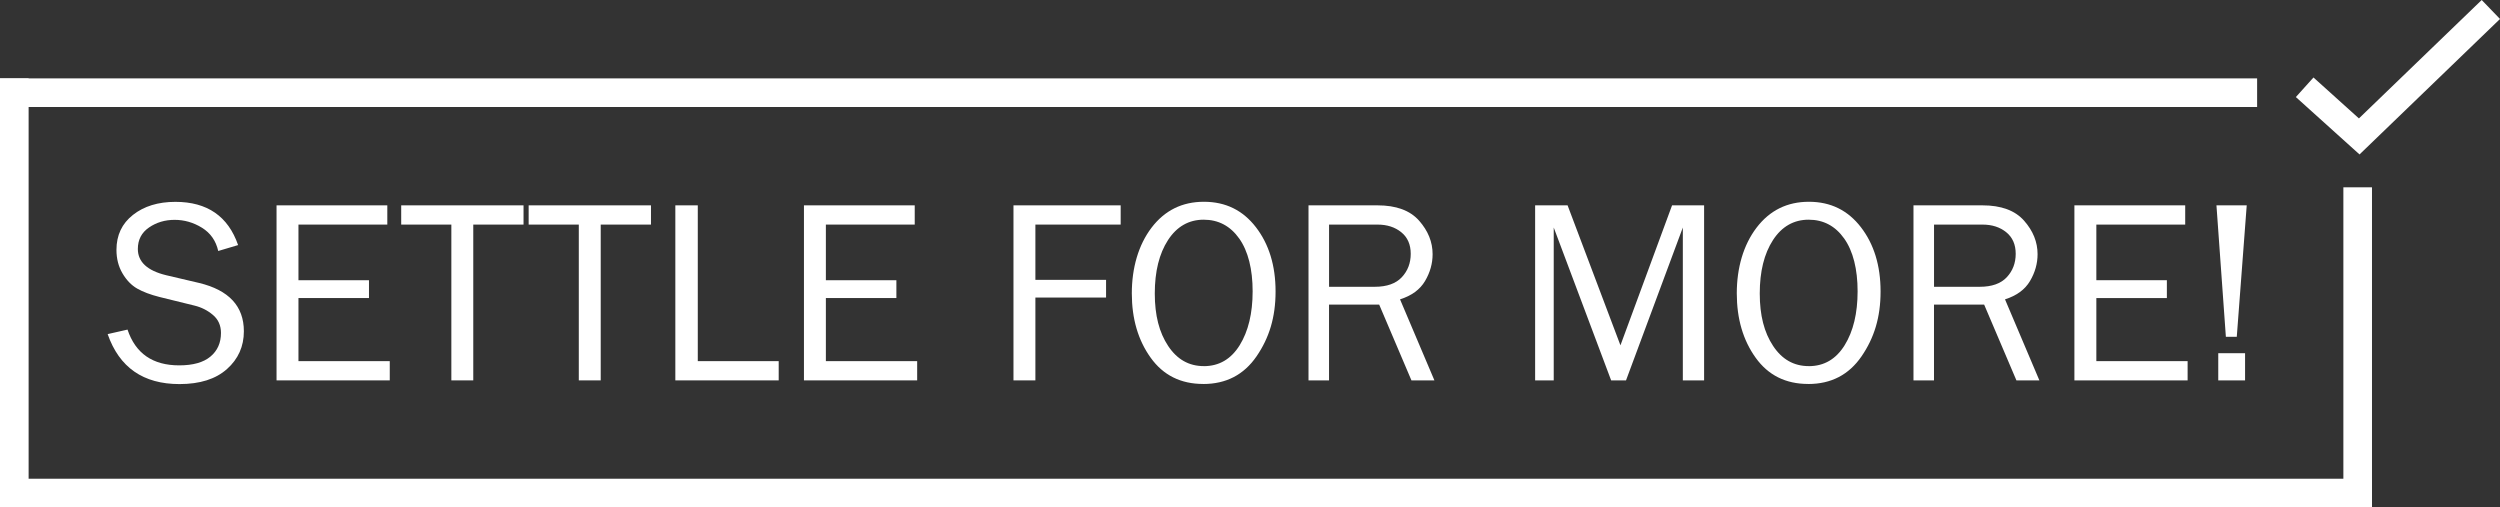
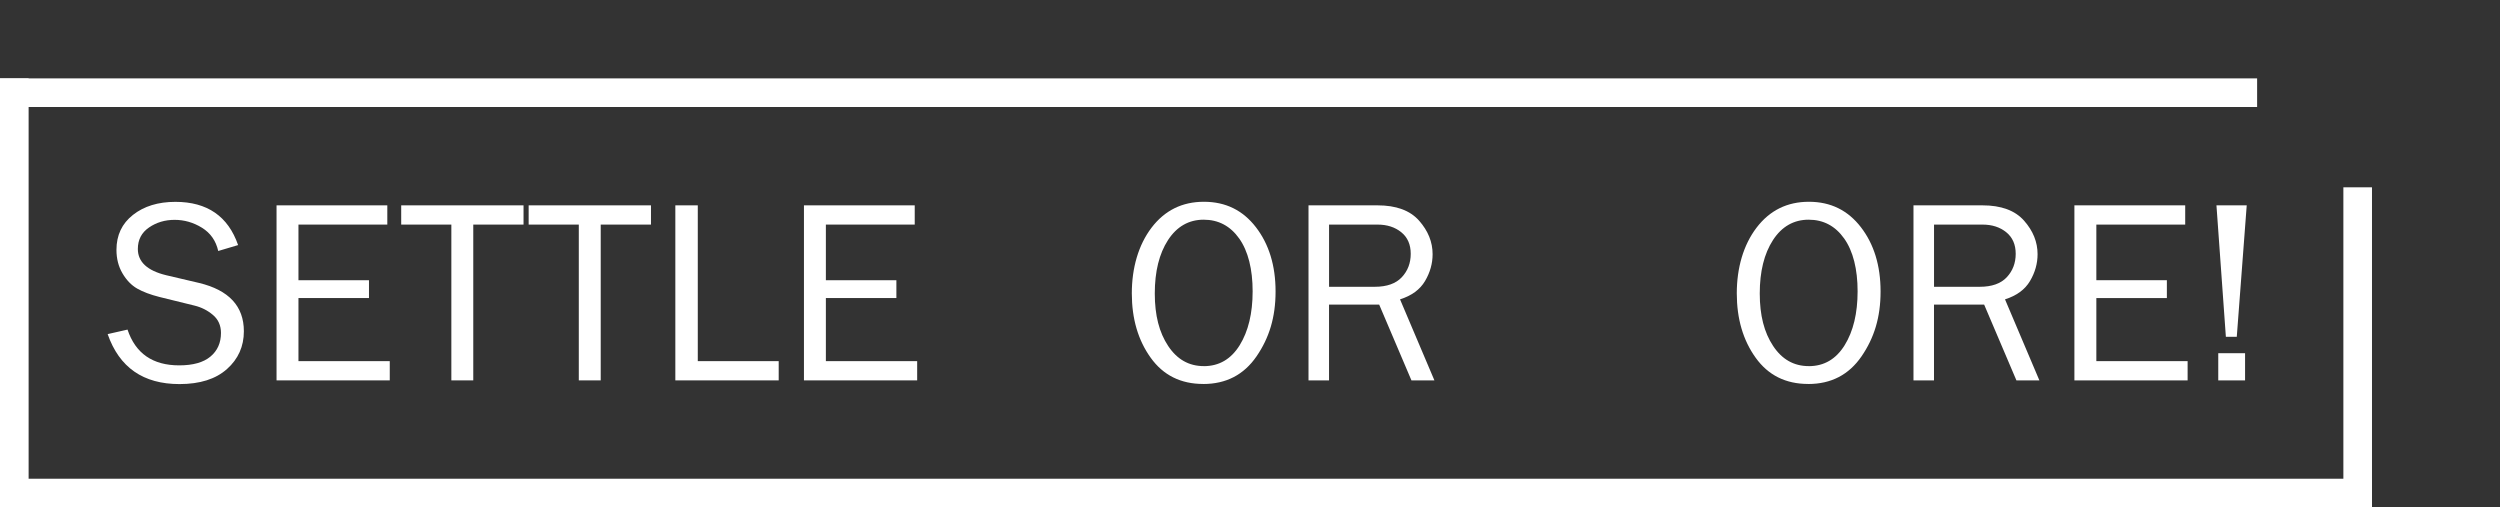
<svg xmlns="http://www.w3.org/2000/svg" id="uuid-9a468bdf-548e-49f7-8b9d-9a50a9a69367" viewBox="0 0 664 134.75">
  <rect x="0" y="0" width="664" height="134.75" fill="#333333" stroke="none" />
  <defs>
    <style>.uuid-3cd3f029-405d-4135-bc0c-bbeba1fc2874{fill:#fff;stroke-width:0px;}</style>
  </defs>
  <g id="uuid-9e9f1474-cf2f-4bdf-9ef1-1c6a8f7555db">
    <rect class="uuid-3cd3f029-405d-4135-bc0c-bbeba1fc2874" x="622.4" y="49.75" width="7.6" height="85" />
    <rect class="uuid-3cd3f029-405d-4135-bc0c-bbeba1fc2874" y="20.82" width="7.6" height="113.94" />
    <rect class="uuid-3cd3f029-405d-4135-bc0c-bbeba1fc2874" x="311.2" y="-184.05" width="7.6" height="630" transform="translate(445.95 -184.05) rotate(90)" />
    <rect class="uuid-3cd3f029-405d-4135-bc0c-bbeba1fc2874" x="295.95" y="-275.13" width="7.6" height="599.5" transform="translate(324.36 -275.13) rotate(90)" />
-     <polygon class="uuid-3cd3f029-405d-4135-bc0c-bbeba1fc2874" points="626.69 41.02 609.78 25.78 614.46 20.58 626.53 31.45 659.14 0 664 5.04 626.69 41.02" />
    <path class="uuid-3cd3f029-405d-4135-bc0c-bbeba1fc2874" d="M28.63,88.73l5.24-1.19c2.11,6.33,6.69,9.5,13.72,9.5,3.68,0,6.45-.78,8.31-2.34,1.86-1.56,2.79-3.65,2.79-6.27,0-1.98-.71-3.58-2.13-4.78-1.42-1.21-3.06-2.04-4.92-2.49l-9.3-2.29c-2.41-.61-4.38-1.36-5.91-2.23-1.53-.88-2.83-2.22-3.9-4.04-1.07-1.82-1.6-3.9-1.6-6.24,0-3.89,1.46-6.99,4.39-9.29,2.93-2.31,6.69-3.46,11.27-3.46,8.45,0,14,3.83,16.65,11.48l-5.28,1.57c-.61-2.72-2.06-4.78-4.33-6.18-2.27-1.4-4.69-2.09-7.25-2.09s-4.81.67-6.79,2.02-2.98,3.25-2.98,5.71c0,3.44,2.52,5.77,7.55,6.98l8.69,2.04c7.95,1.91,11.92,6.19,11.92,12.84,0,4.02-1.49,7.36-4.48,10.03-2.99,2.67-7.19,4-12.62,4-9.63,0-15.98-4.42-19.07-13.25Z" />
    <path class="uuid-3cd3f029-405d-4135-bc0c-bbeba1fc2874" d="M103.52,95.92v5.11h-30.07v-46.49h29.42v5.11h-23.6v14.78h18.73v4.73h-18.73v16.76h24.25Z" />
    <path class="uuid-3cd3f029-405d-4135-bc0c-bbeba1fc2874" d="M125.7,101.03h-5.82v-41.38h-13.32v-5.11h32.49v5.11h-13.35v41.38Z" />
    <path class="uuid-3cd3f029-405d-4135-bc0c-bbeba1fc2874" d="M159.55,101.03h-5.82v-41.38h-13.32v-5.11h32.49v5.11h-13.35v41.38Z" />
    <path class="uuid-3cd3f029-405d-4135-bc0c-bbeba1fc2874" d="M206.82,95.92v5.11h-27.45v-46.49h5.96v41.38h21.49Z" />
    <path class="uuid-3cd3f029-405d-4135-bc0c-bbeba1fc2874" d="M243.6,95.92v5.11h-30.07v-46.49h29.42v5.11h-23.6v14.78h18.73v4.73h-18.73v16.76h24.25Z" />
-     <path class="uuid-3cd3f029-405d-4135-bc0c-bbeba1fc2874" d="M275,101.03h-5.82v-46.49h28.47v5.11h-22.65v14.68h18.77v4.7h-18.77v22Z" />
    <path class="uuid-3cd3f029-405d-4135-bc0c-bbeba1fc2874" d="M319.58,101.98c-5.97,0-10.63-2.32-13.96-6.97-3.34-4.65-5.01-10.34-5.01-17.09s1.75-12.86,5.24-17.45c3.5-4.59,8.13-6.88,13.9-6.88s10.35,2.25,13.83,6.77c3.47,4.51,5.21,10.2,5.21,17.06s-1.69,12.33-5.06,17.23c-3.37,4.9-8.09,7.34-14.15,7.34ZM319.72,97.25c4.06,0,7.24-1.85,9.54-5.56,2.29-3.7,3.44-8.48,3.44-14.32s-1.19-10.67-3.56-14.01c-2.37-3.34-5.52-5.01-9.45-5.01s-7.13,1.81-9.47,5.42c-2.34,3.61-3.51,8.34-3.51,14.18s1.18,10.35,3.54,13.92,5.52,5.37,9.47,5.37Z" />
    <path class="uuid-3cd3f029-405d-4135-bc0c-bbeba1fc2874" d="M380.98,101.03h-6.1l-8.57-20.13h-13.32v20.13h-5.45v-46.49h18.32c4.97,0,8.66,1.36,11.05,4.07,2.4,2.71,3.59,5.68,3.59,8.91,0,2.48-.67,4.85-2.01,7.12-1.34,2.27-3.55,3.89-6.64,4.87l9.13,21.52ZM352.99,76.17h12.16c3.2,0,5.59-.85,7.17-2.54s2.37-3.76,2.37-6.22-.83-4.36-2.5-5.72-3.78-2.04-6.32-2.04h-12.87v16.52Z" />
-     <path class="uuid-3cd3f029-405d-4135-bc0c-bbeba1fc2874" d="M452.61,101.03h-5.65v-40.6l-15.09,40.6h-3.95l-15.25-40.6v40.6h-4.94v-46.49h8.62l14.04,37.18,13.71-37.18h8.51v46.49Z" />
    <path class="uuid-3cd3f029-405d-4135-bc0c-bbeba1fc2874" d="M480.26,101.98c-5.97,0-10.63-2.32-13.96-6.97-3.34-4.65-5.01-10.34-5.01-17.09s1.75-12.86,5.25-17.45c3.5-4.59,8.13-6.88,13.9-6.88s10.35,2.25,13.83,6.77c3.47,4.51,5.21,10.2,5.21,17.06s-1.69,12.33-5.06,17.23c-3.37,4.9-8.09,7.34-14.15,7.34ZM480.4,97.25c4.06,0,7.24-1.85,9.54-5.56,2.29-3.7,3.44-8.48,3.44-14.32s-1.19-10.67-3.56-14.01c-2.37-3.34-5.52-5.01-9.45-5.01s-7.13,1.81-9.47,5.42c-2.34,3.61-3.51,8.34-3.51,14.18s1.18,10.35,3.54,13.92c2.36,3.58,5.52,5.37,9.47,5.37Z" />
    <path class="uuid-3cd3f029-405d-4135-bc0c-bbeba1fc2874" d="M541.66,101.03h-6.1l-8.57-20.13h-13.32v20.13h-5.45v-46.49h18.32c4.97,0,8.66,1.36,11.05,4.07,2.4,2.71,3.59,5.68,3.59,8.91,0,2.48-.67,4.85-2.01,7.12-1.34,2.27-3.55,3.89-6.64,4.87l9.13,21.52ZM513.67,76.17h12.16c3.2,0,5.59-.85,7.17-2.54s2.37-3.76,2.37-6.22-.83-4.36-2.5-5.72-3.78-2.04-6.32-2.04h-12.87v16.52Z" />
    <path class="uuid-3cd3f029-405d-4135-bc0c-bbeba1fc2874" d="M581.03,95.92v5.11h-30.07v-46.49h29.43v5.11h-23.6v14.78h18.73v4.73h-18.73v16.76h24.25Z" />
    <path class="uuid-3cd3f029-405d-4135-bc0c-bbeba1fc2874" d="M594.09,89.45h-2.9l-2.5-34.91h8.04l-2.64,34.91ZM596.29,101.03h-7.12v-7.22h7.12v7.22Z" />
  </g>
</svg>